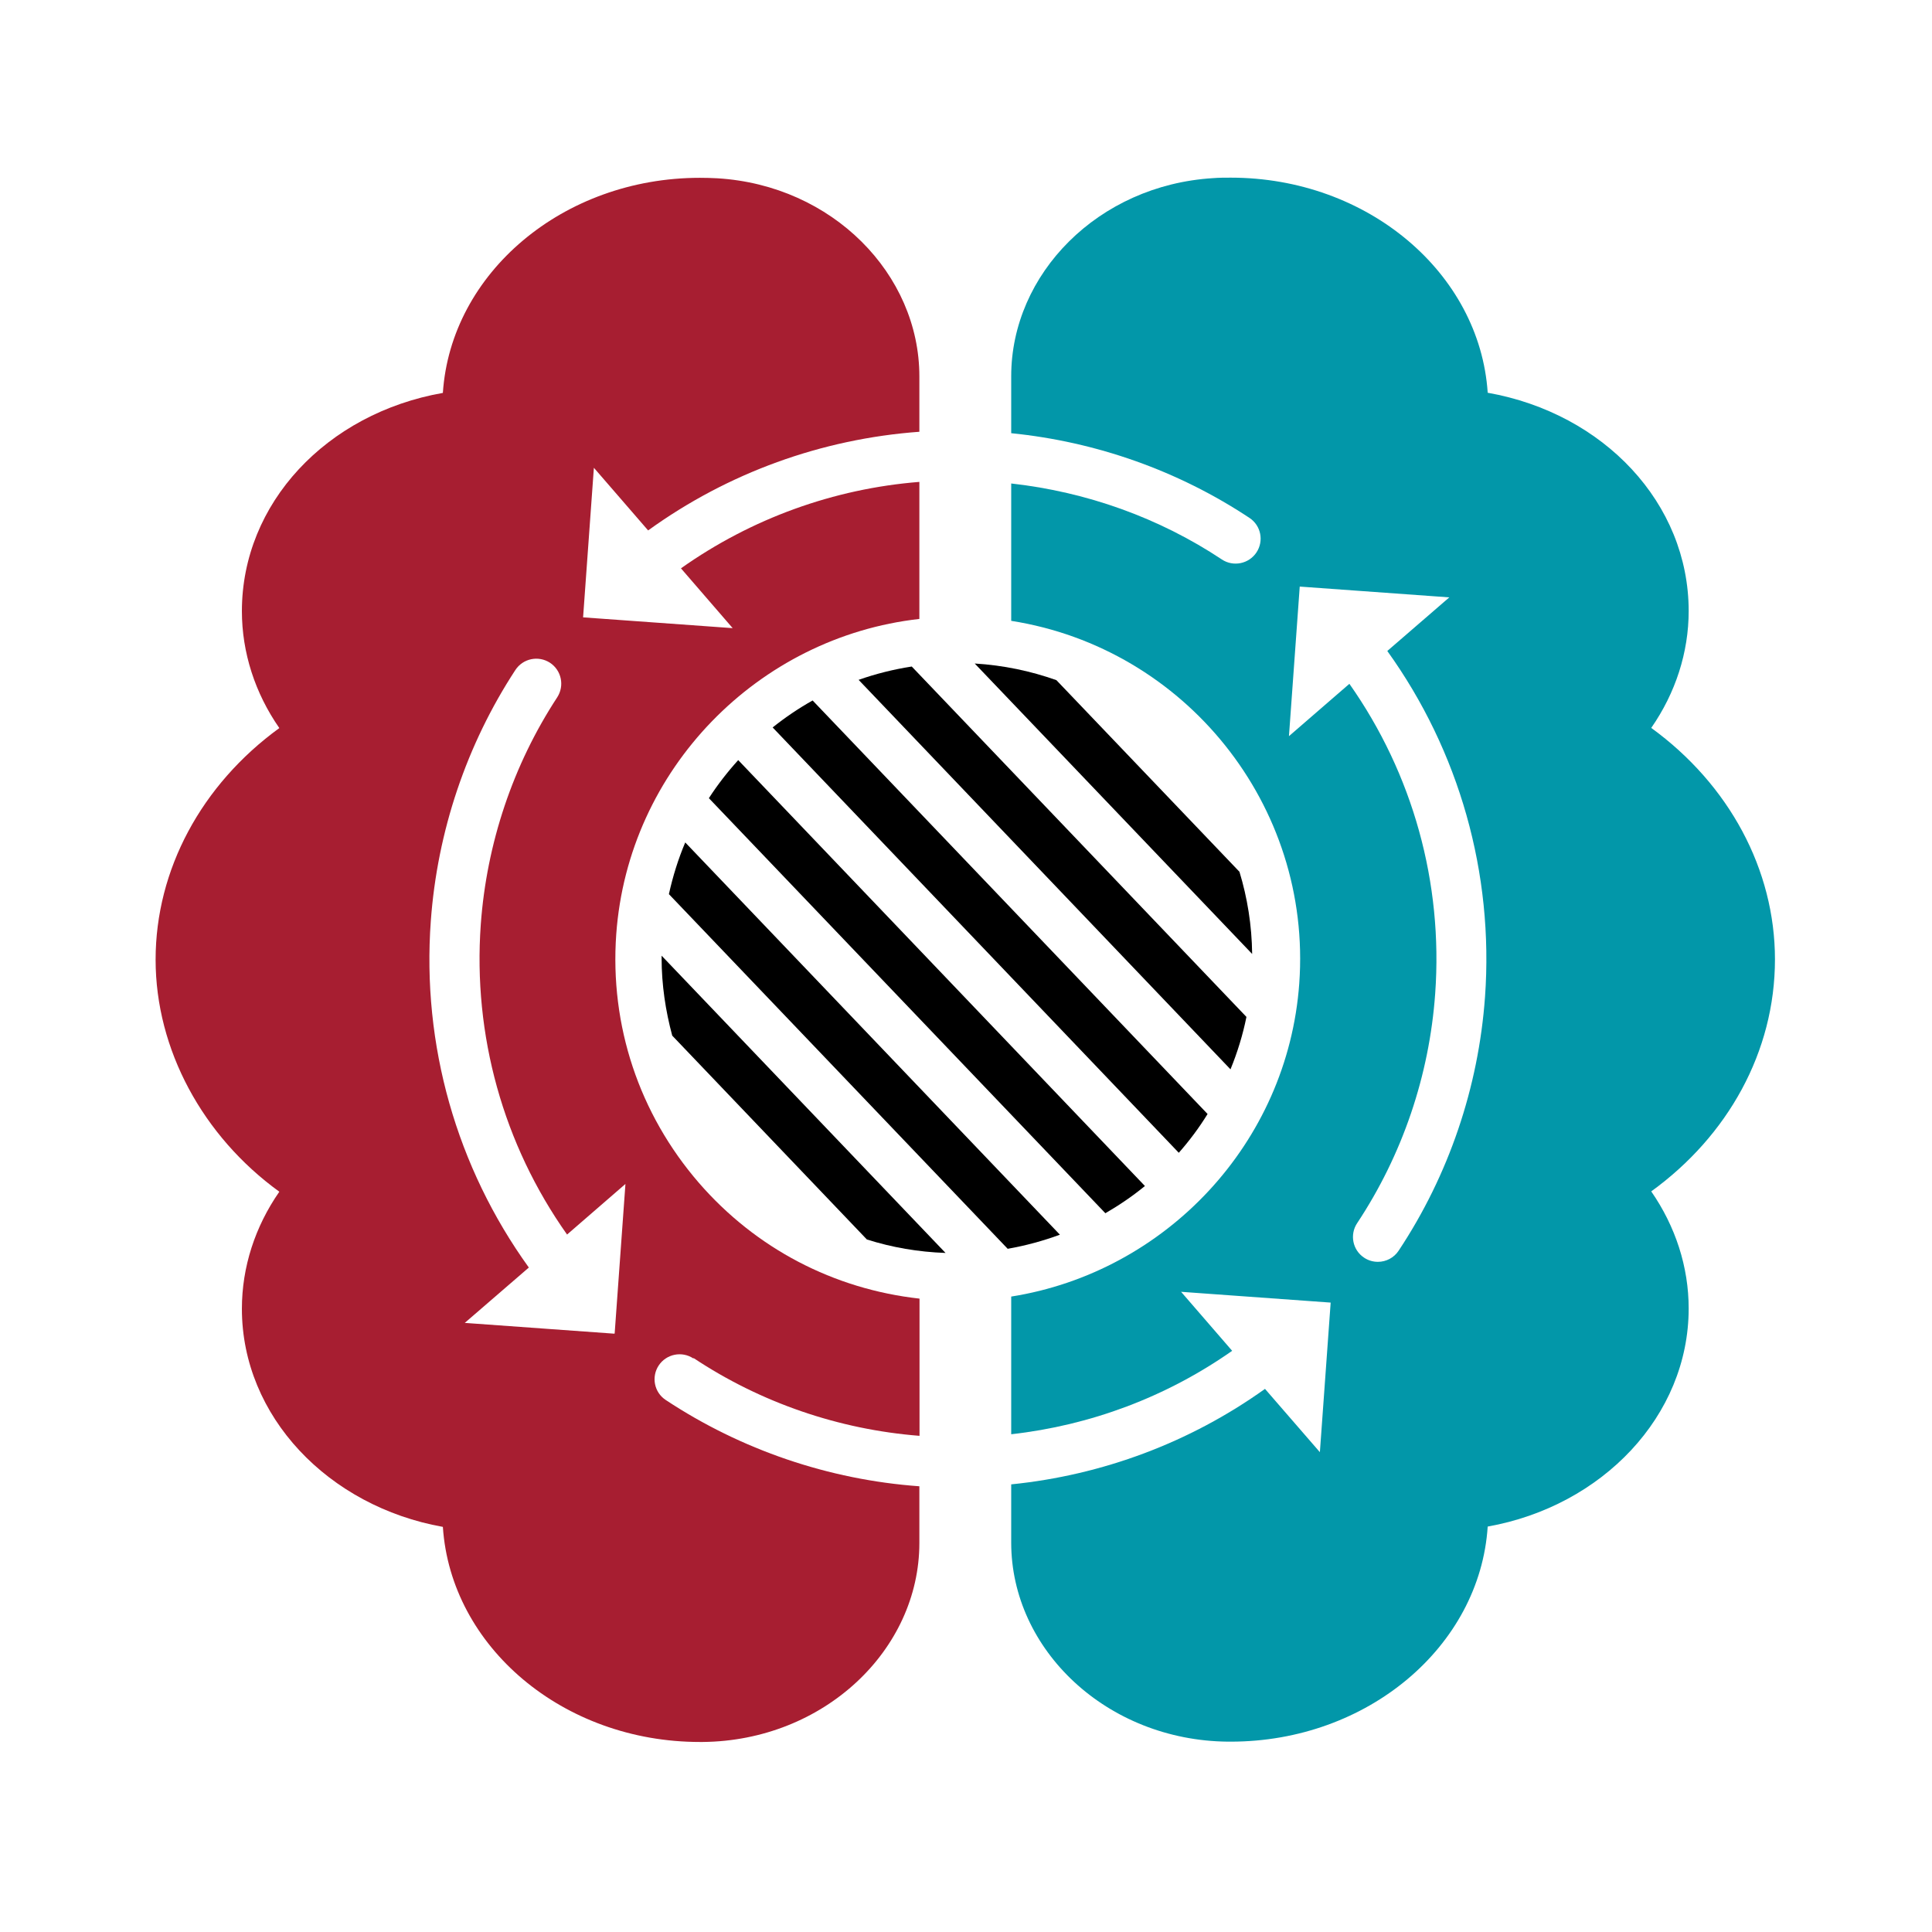
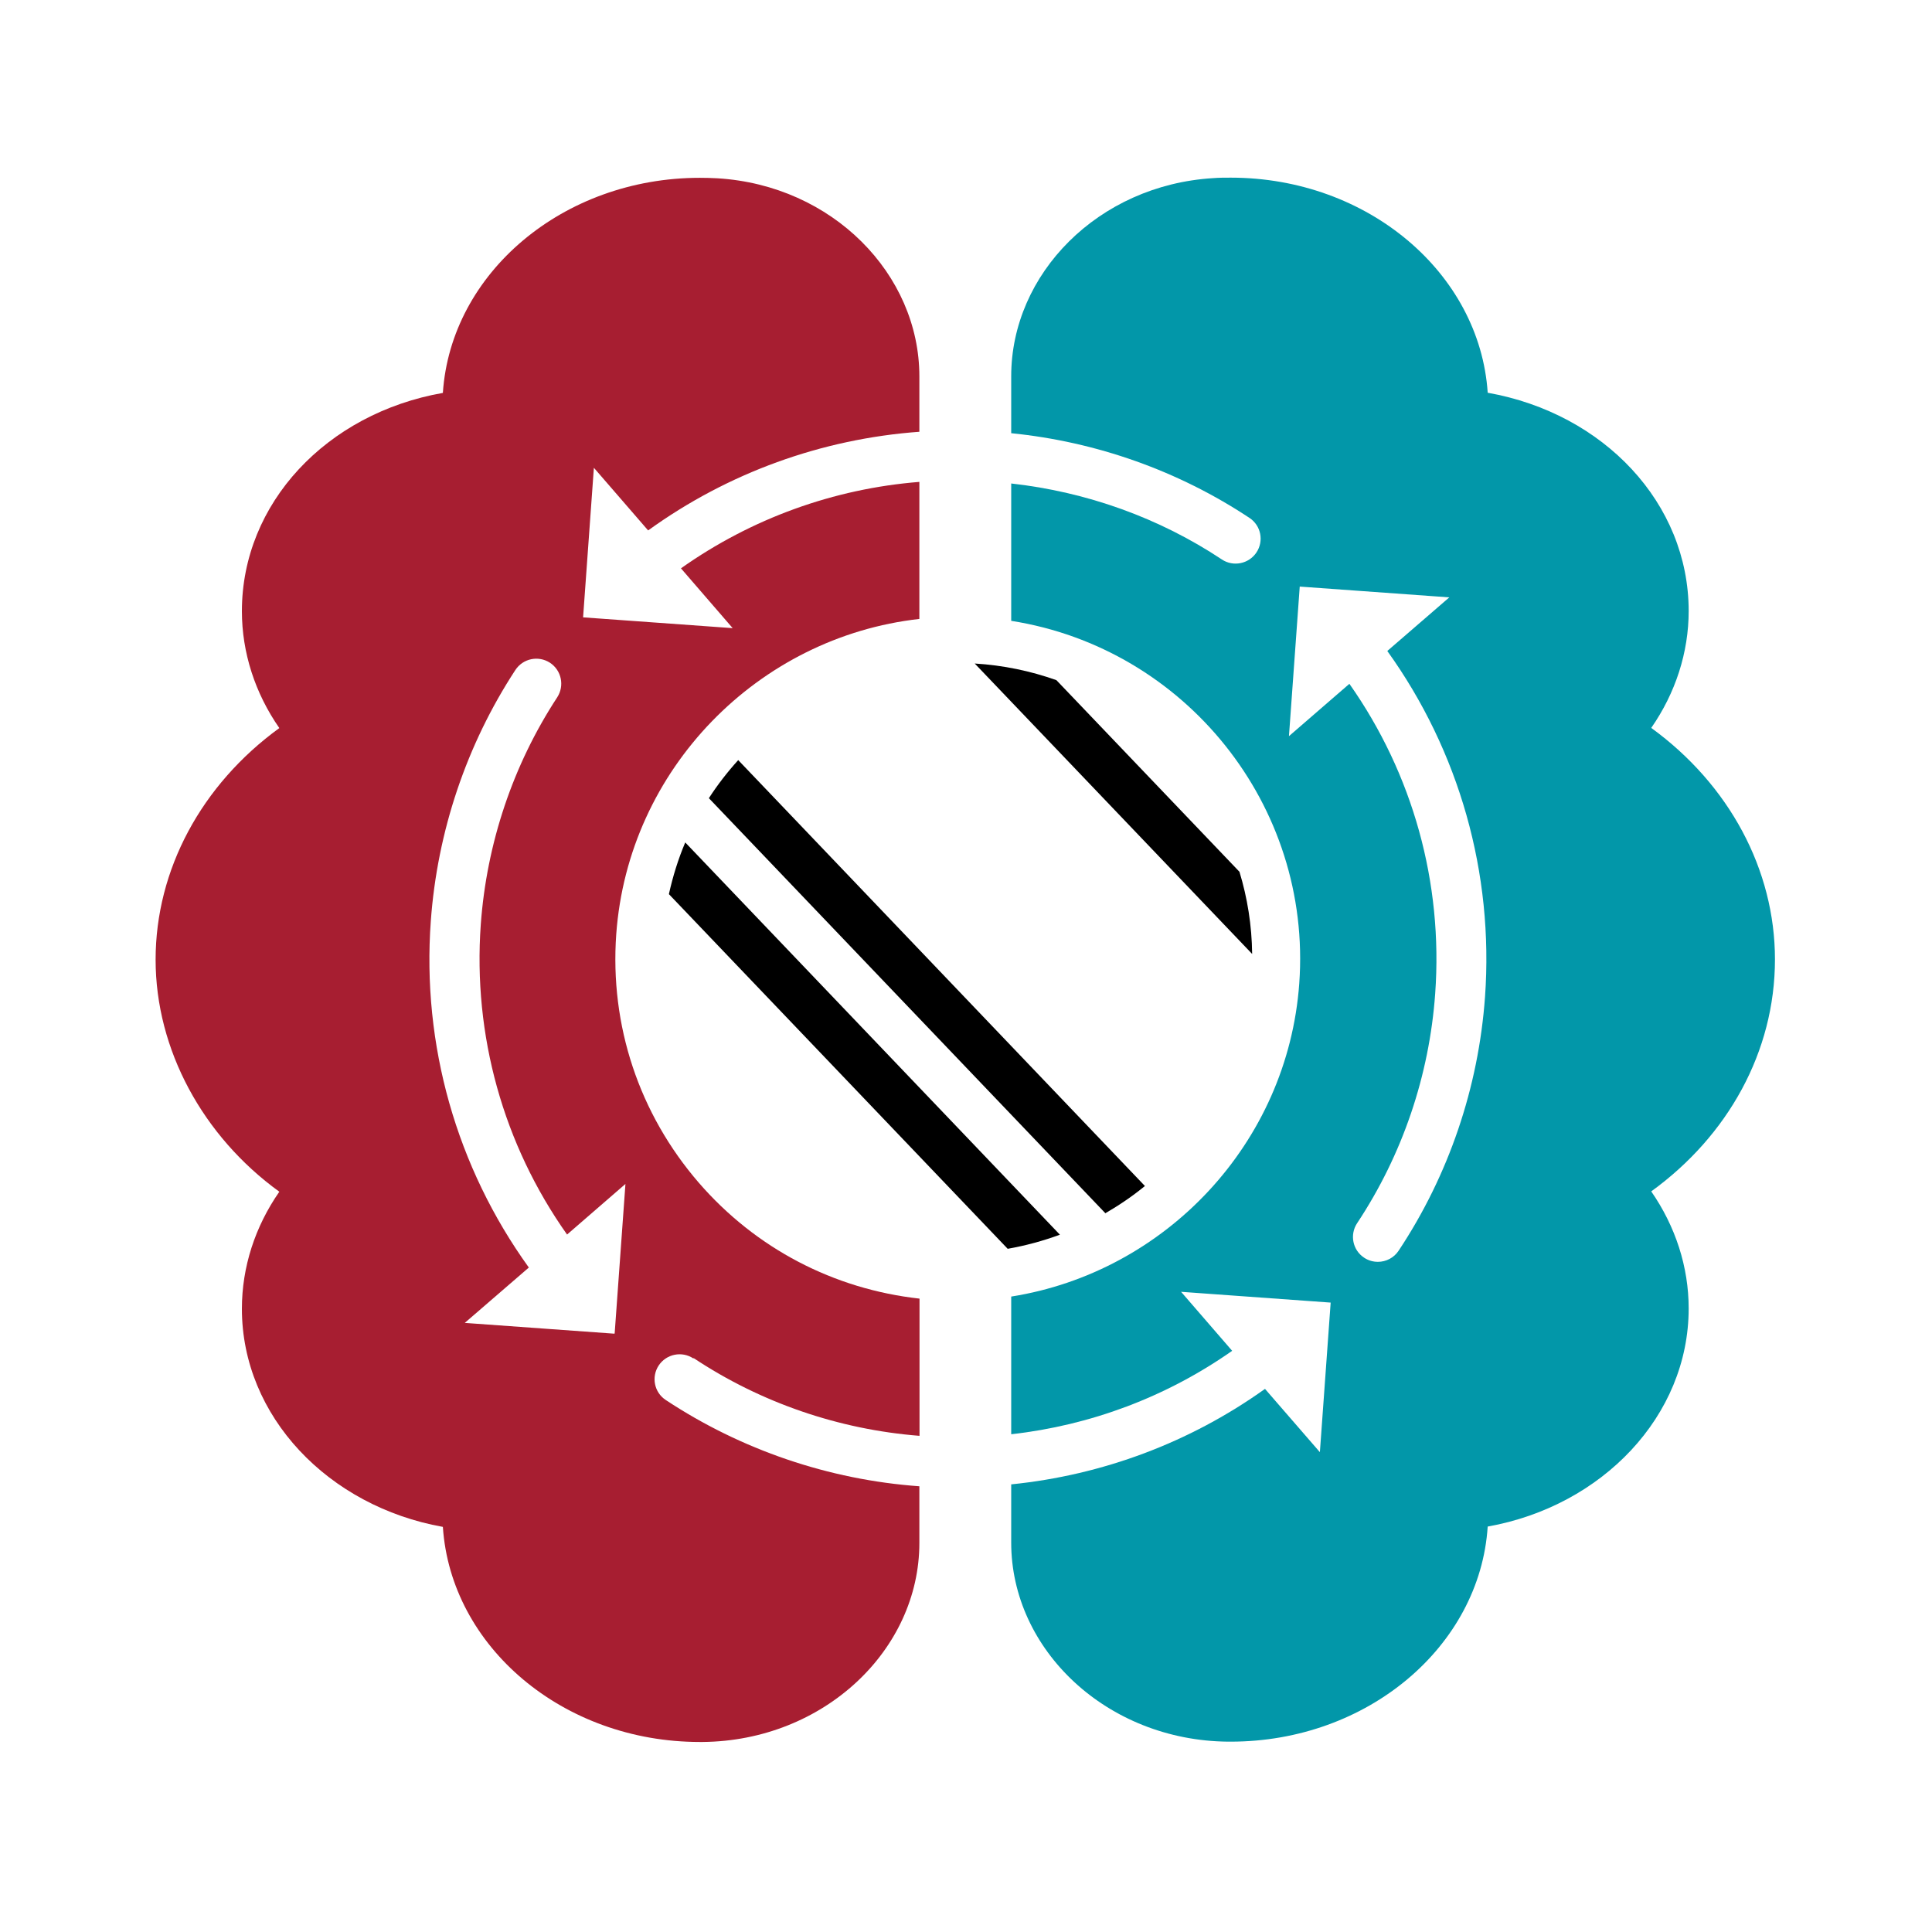
<svg xmlns="http://www.w3.org/2000/svg" id="Layer_1" data-name="Layer 1" viewBox="0 0 121.8 121.81">
  <path d="M43.73,85.62c4.23,2.81,9.15,4.5,14.24,4.9v-8.65c-5.41-.6-10.32-3.16-13.91-7.3-3.77-4.36-5.62-9.92-5.21-15.67.75-10.42,8.95-18.74,19.11-19.88v-8.64c-5.39.43-10.58,2.3-15.03,5.45l3.26,3.77-9.43-.68.68-9.43,3.42,3.95c5.04-3.64,10.95-5.77,17.1-6.22v-3.49c0-6.45-5.48-12.05-12.73-12.49-.37-.02-.74-.03-1.11-.03-8.63,0-15.7,6.01-16.2,13.56-7.33,1.29-12.67,6.96-12.67,13.76,0,2.61.83,5.17,2.36,7.37-4.91,3.57-7.8,8.93-7.8,14.6s2.98,11.14,7.8,14.63c-1.53,2.2-2.36,4.75-2.36,7.38,0,6.78,5.45,12.46,12.67,13.75.5,7.55,7.57,13.56,16.2,13.56h.18c7.62-.07,13.66-5.78,13.66-12.55v-3.57c-5.71-.41-11.24-2.3-15.99-5.44-.73-.48-.92-1.46-.44-2.18.48-.72,1.46-.92,2.18-.44l.02-.02ZM38.73,84.08l-9.43-.68,4.04-3.49c-4.56-6.33-6.75-14.03-6.18-21.85.41-5.64,2.25-11.11,5.33-15.82.48-.73,1.45-.93,2.18-.46.73.48.93,1.45.46,2.18-2.79,4.26-4.45,9.21-4.82,14.32-.5,6.99,1.42,13.87,5.44,19.55l3.68-3.19-.68,9.43h-.02Z" fill="#a71e31" />
  <path d="M111.9,60.49c0-5.67-2.89-11.03-7.8-14.6,1.53-2.2,2.36-4.76,2.36-7.37,0-6.79-5.34-12.46-12.67-13.76-.5-7.55-7.57-13.56-16.2-13.56-.37,0-.74,0-1.11.03-7.25.44-12.73,6.04-12.73,12.49v3.59c5.37.54,10.54,2.37,15.02,5.34.73.48.92,1.46.44,2.18-.48.72-1.46.92-2.18.44-3.96-2.63-8.53-4.26-13.28-4.79v8.66c10.95,1.72,18.97,11.61,18.16,22.86-.73,10.09-8.44,18.2-18.16,19.74v8.68c5-.56,9.78-2.35,13.93-5.26l-3.22-3.72,9.43.68-.68,9.43-3.46-3.99c-4.74,3.39-10.26,5.44-16,6.02v3.67c0,6.77,6.04,12.48,13.66,12.55h.18c8.63,0,15.71-6.01,16.2-13.56,7.22-1.29,12.67-6.97,12.67-13.75,0-2.62-.83-5.17-2.36-7.38,4.82-3.49,7.8-8.79,7.8-14.63h0ZM93.62,62.85c-.41,5.71-2.29,11.24-5.44,15.99-.3.46-.8.71-1.31.71-.3,0-.6-.08-.87-.26-.73-.48-.92-1.46-.44-2.18,2.85-4.3,4.55-9.3,4.92-14.48.5-6.97-1.41-13.84-5.41-19.52l-3.81,3.3.68-9.43,9.43.68-3.91,3.38c4.54,6.32,6.72,14.02,6.16,21.82h0Z" fill="#0297a9" />
-   <path d="M74.32,72.67c.67-.76,1.28-1.58,1.81-2.44l-24.9-26.07c-.89.5-1.73,1.07-2.52,1.7l25.6,26.81h.01Z" />
-   <path d="M77.58,67.4c.43-1.05.77-2.15,1-3.29l-21.1-22.09c-1.16.18-2.27.46-3.35.84l23.44,24.55h.01Z" />
  <path d="M78.94,60.14c-.02-1.8-.3-3.54-.8-5.18l-11.54-12.08c-1.63-.58-3.35-.94-5.15-1.05l17.49,18.31Z" />
-   <path d="M41.71,60.4c0,1.69.25,3.33.67,4.89l12.27,12.85c1.57.5,3.24.79,4.96.85l-17.9-18.74v.15Z" />
  <path d="M63.52,78.73c1.14-.2,2.24-.5,3.3-.89l-23.62-24.73c-.44,1.04-.78,2.13-1.03,3.26l21.36,22.36h0Z" />
  <path d="M69.68,76.49c.88-.51,1.72-1.08,2.5-1.72l-25.64-26.85c-.68.75-1.3,1.55-1.85,2.4l24.99,26.16h0Z" />
</svg>